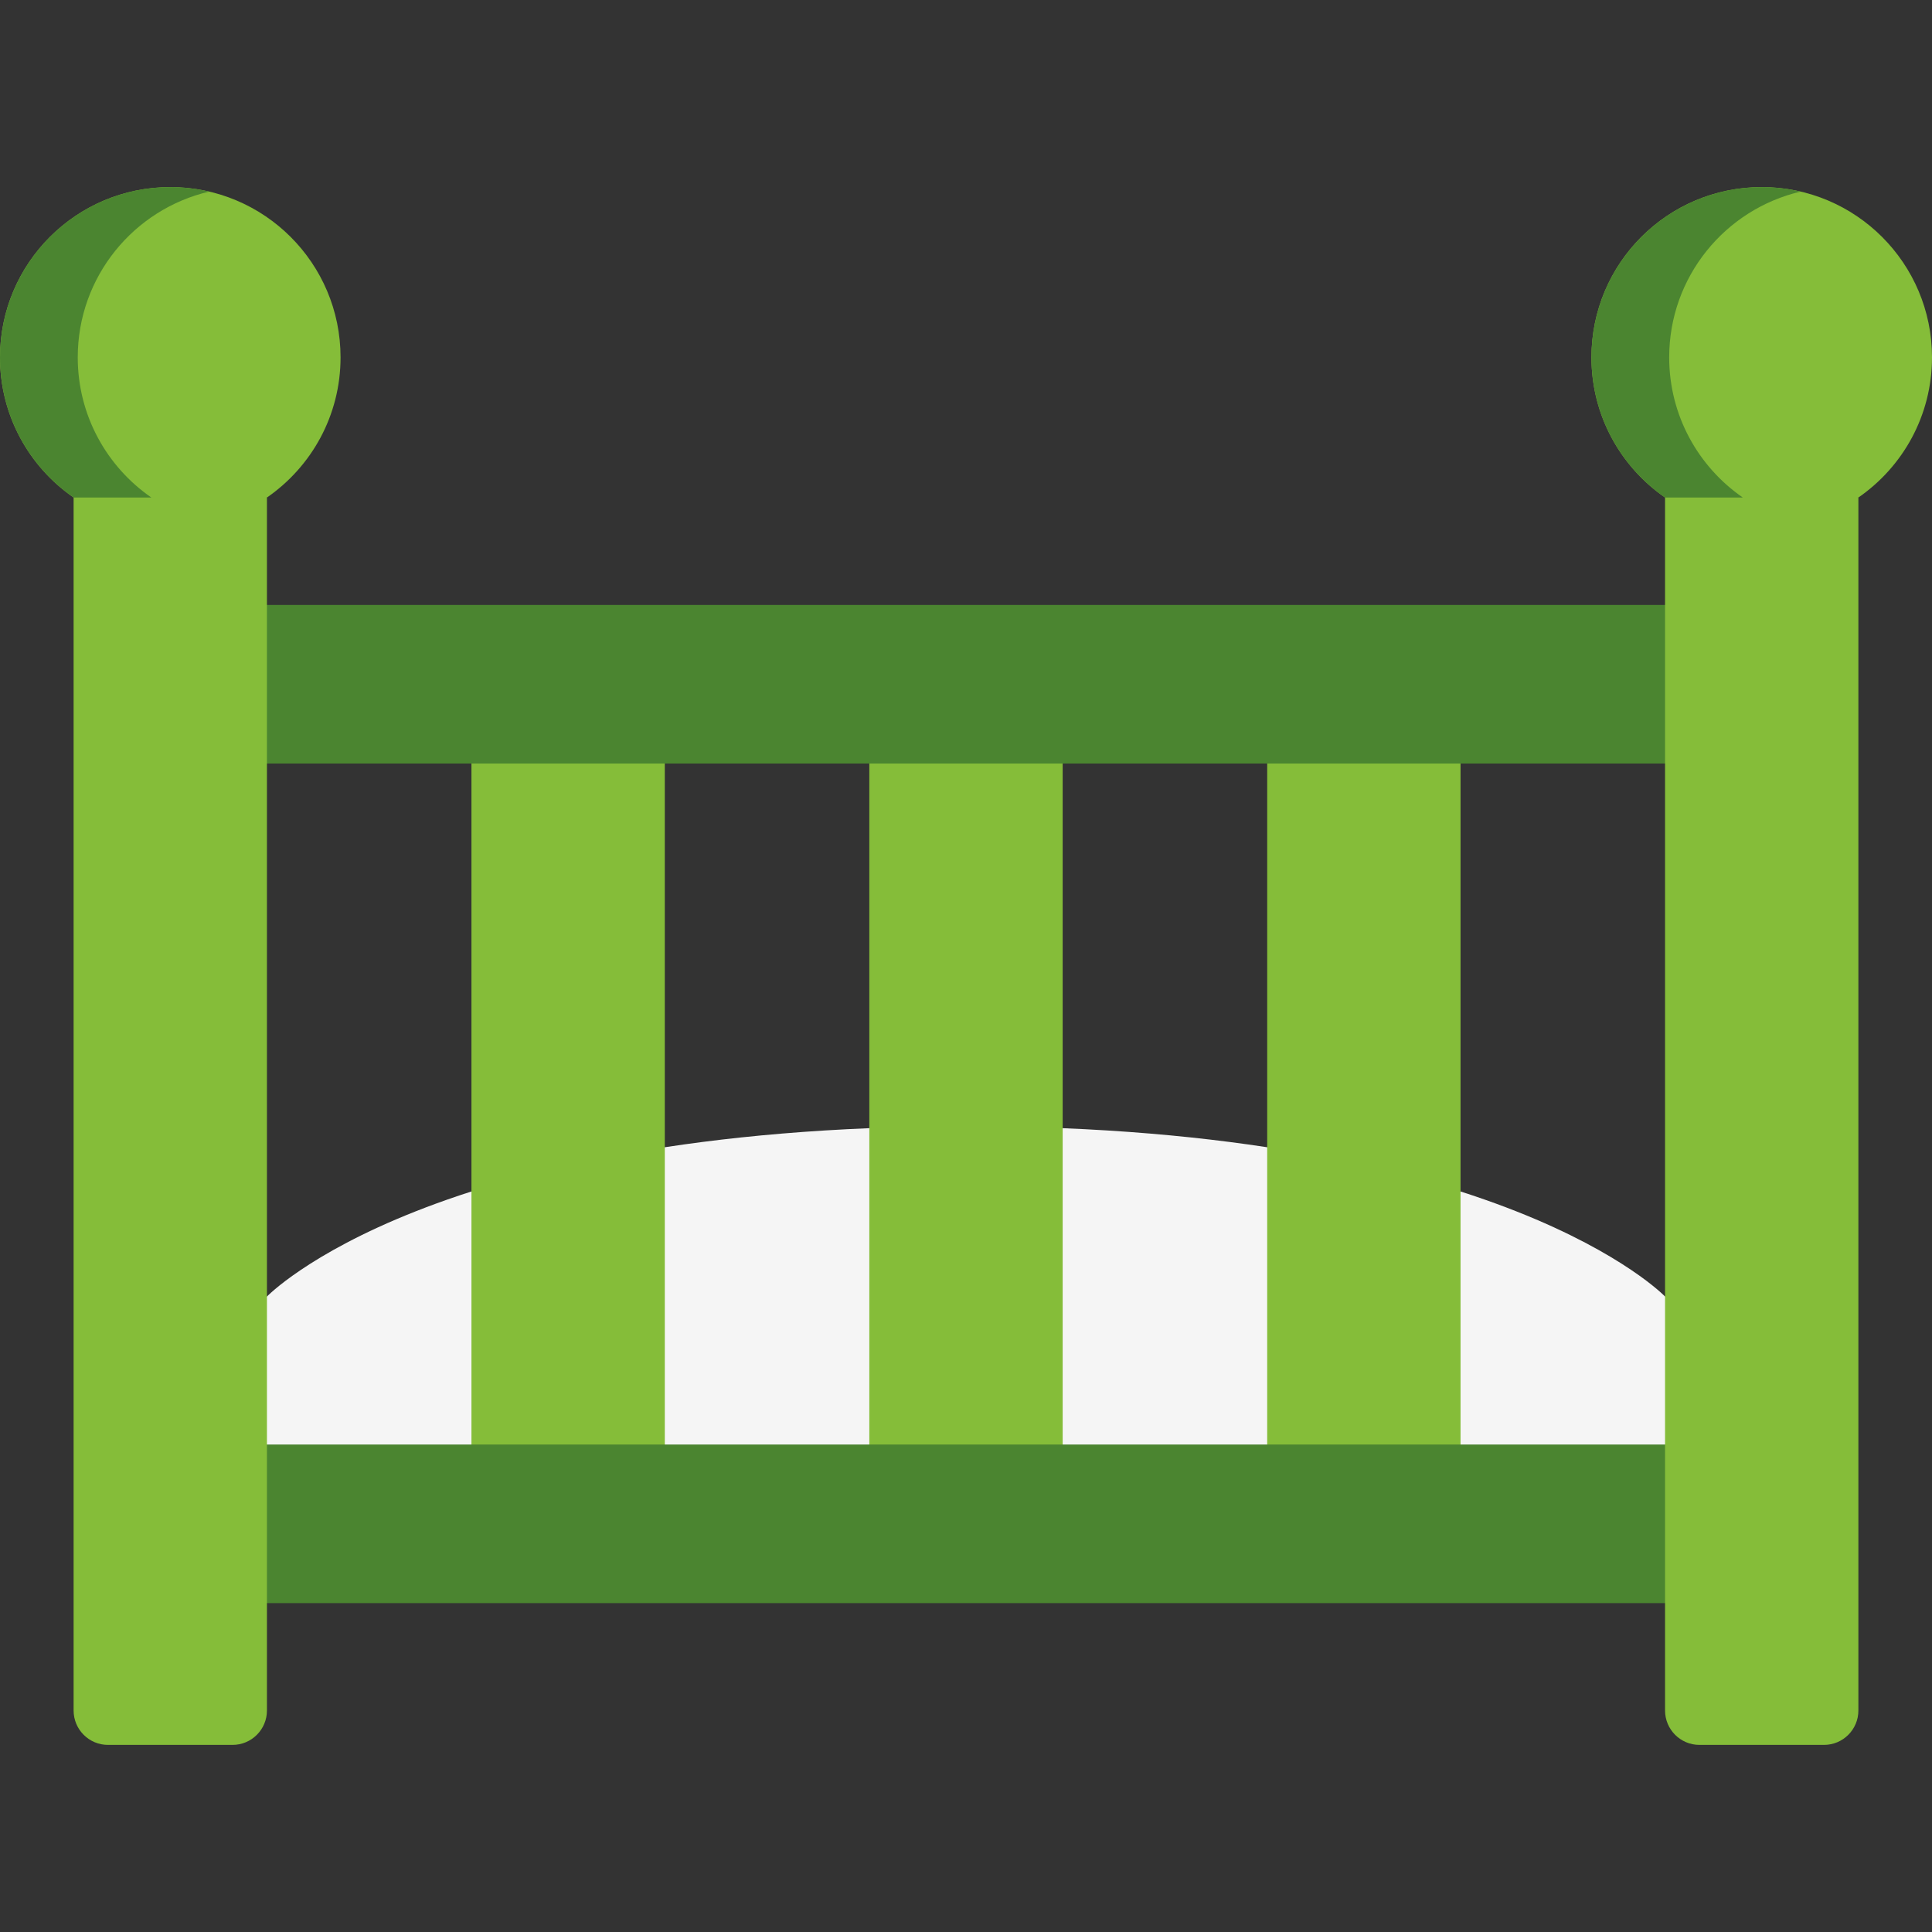
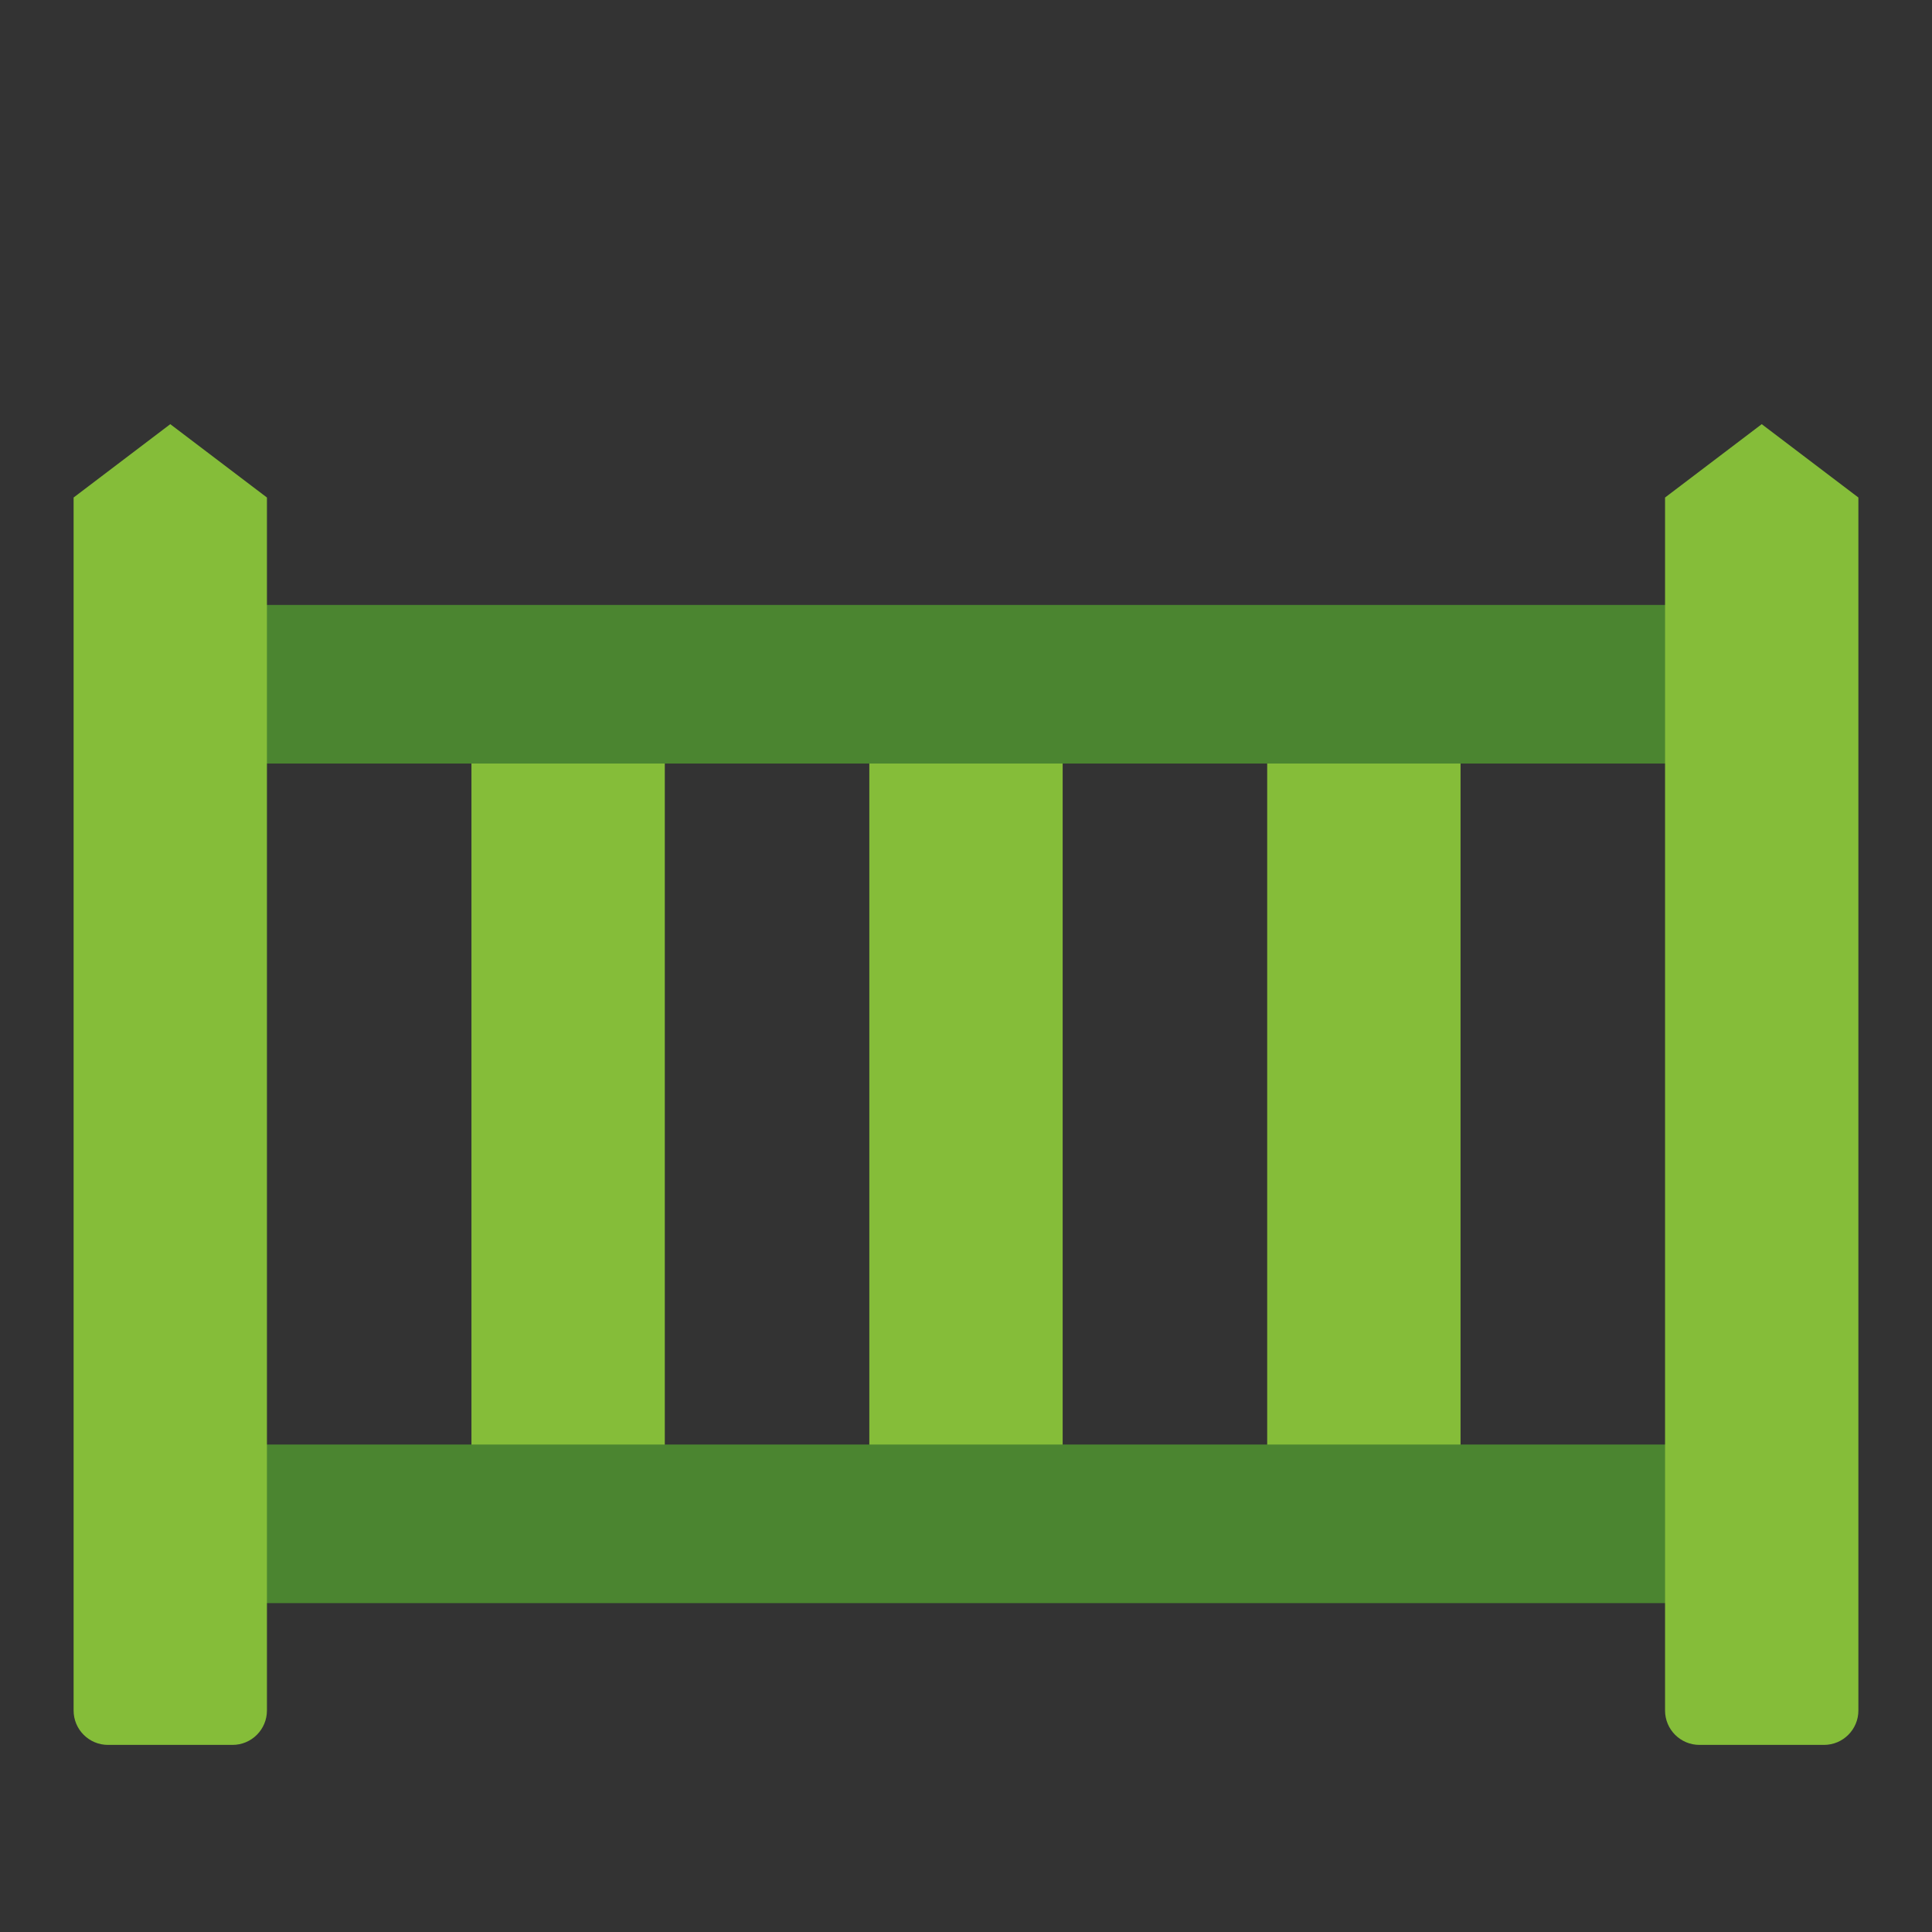
<svg xmlns="http://www.w3.org/2000/svg" id="Capa_1" x="0px" y="0px" viewBox="0 0 512 512" style="enable-background:new 0 0 512 512;" xml:space="preserve" width="512px" height="512px" class="">
  <rect x="0" y="0" width="512" height="512" fill="#333333" stroke="none" />
  <g>
-     <path style="fill:#F5F5F5;" d="M70.745,343.591c0,0,43.283-45.125,185.255-45.125s185.255,45.125,185.255,45.125h24.058v60.238 H45.125v-56.766L70.745,343.591z" data-original="#F5F5F5" class="" />
    <g>
      <rect x="230.379" y="181.323" style="fill:#85BD39" width="51.239" height="222.499" data-original="#80C9FF" class="" data-old_color="#80C9FF" />
      <rect x="335.818" y="181.323" style="fill:#85BD39" width="51.239" height="222.499" data-original="#80C9FF" class="" data-old_color="#80C9FF" />
      <rect x="124.94" y="181.323" style="fill:#85BD39" width="51.239" height="222.499" data-original="#80C9FF" class="" data-old_color="#80C9FF" />
    </g>
    <g>
      <rect x="46.688" y="160.317" style="fill:#4B8530" width="418.624" height="42.026" data-original="#6DAAD9" class="" data-old_color="#6DAAD9" />
      <rect x="46.688" y="382.816" style="fill:#4B8530" width="418.624" height="42.026" data-original="#6DAAD9" class="" data-old_color="#6DAAD9" />
    </g>
    <g>
      <path style="fill:#85BD39" d="M466.875,112.41l-25.62,19.438v321.448c0,5.039,4.085,9.122,9.122,9.122h32.994 c5.039,0,9.122-4.085,9.122-9.122V131.848L466.875,112.41z" data-original="#80C9FF" class="" data-old_color="#80C9FF" />
      <path style="fill:#85BD39" d="M45.125,112.41l-25.62,19.438v321.448c0,5.039,4.085,9.122,9.122,9.122h32.994 c5.039,0,9.122-4.085,9.122-9.122V131.848L45.125,112.41z" data-original="#80C9FF" class="" data-old_color="#80C9FF" />
    </g>
-     <path style="fill:#85BD39" d="M441.255,131.848h51.239C504.276,123.706,512,110.111,512,94.706 c0-24.922-20.203-45.125-45.125-45.125c-24.922,0-45.125,20.203-45.125,45.125C421.749,110.111,429.474,123.707,441.255,131.848z" data-original="#FAB3CE" class="" data-old_color="#FAB3CE" />
-     <path style="fill:#4B8530" d="M442.353,94.707c0-21.376,14.869-39.267,34.823-43.93c-3.31-0.774-6.756-1.196-10.302-1.196 c-24.922,0-45.125,20.204-45.125,45.125c0,15.405,7.724,29,19.505,37.142h20.604C450.078,123.707,442.353,110.112,442.353,94.707z" data-original="#E683A7" class="active-path" data-old_color="#E683A7" />
-     <path style="fill:#85BD39" d="M70.745,131.848H19.505C7.724,123.707,0,110.111,0,94.707c0-24.922,20.203-45.125,45.125-45.125 s45.126,20.203,45.126,45.125C90.251,110.111,82.527,123.707,70.745,131.848z" data-original="#FAB3CE" class="" data-old_color="#FAB3CE" />
-     <path style="fill:#4B8530" d="M20.604,94.707c0-21.376,14.869-39.267,34.823-43.93c-3.31-0.774-6.756-1.196-10.302-1.196 C20.204,49.581,0,69.785,0,94.707c0,15.405,7.724,29,19.505,37.142h20.604C28.328,123.707,20.604,110.112,20.604,94.707z" data-original="#E683A7" class="active-path" data-old_color="#E683A7" />
  </g>
</svg>